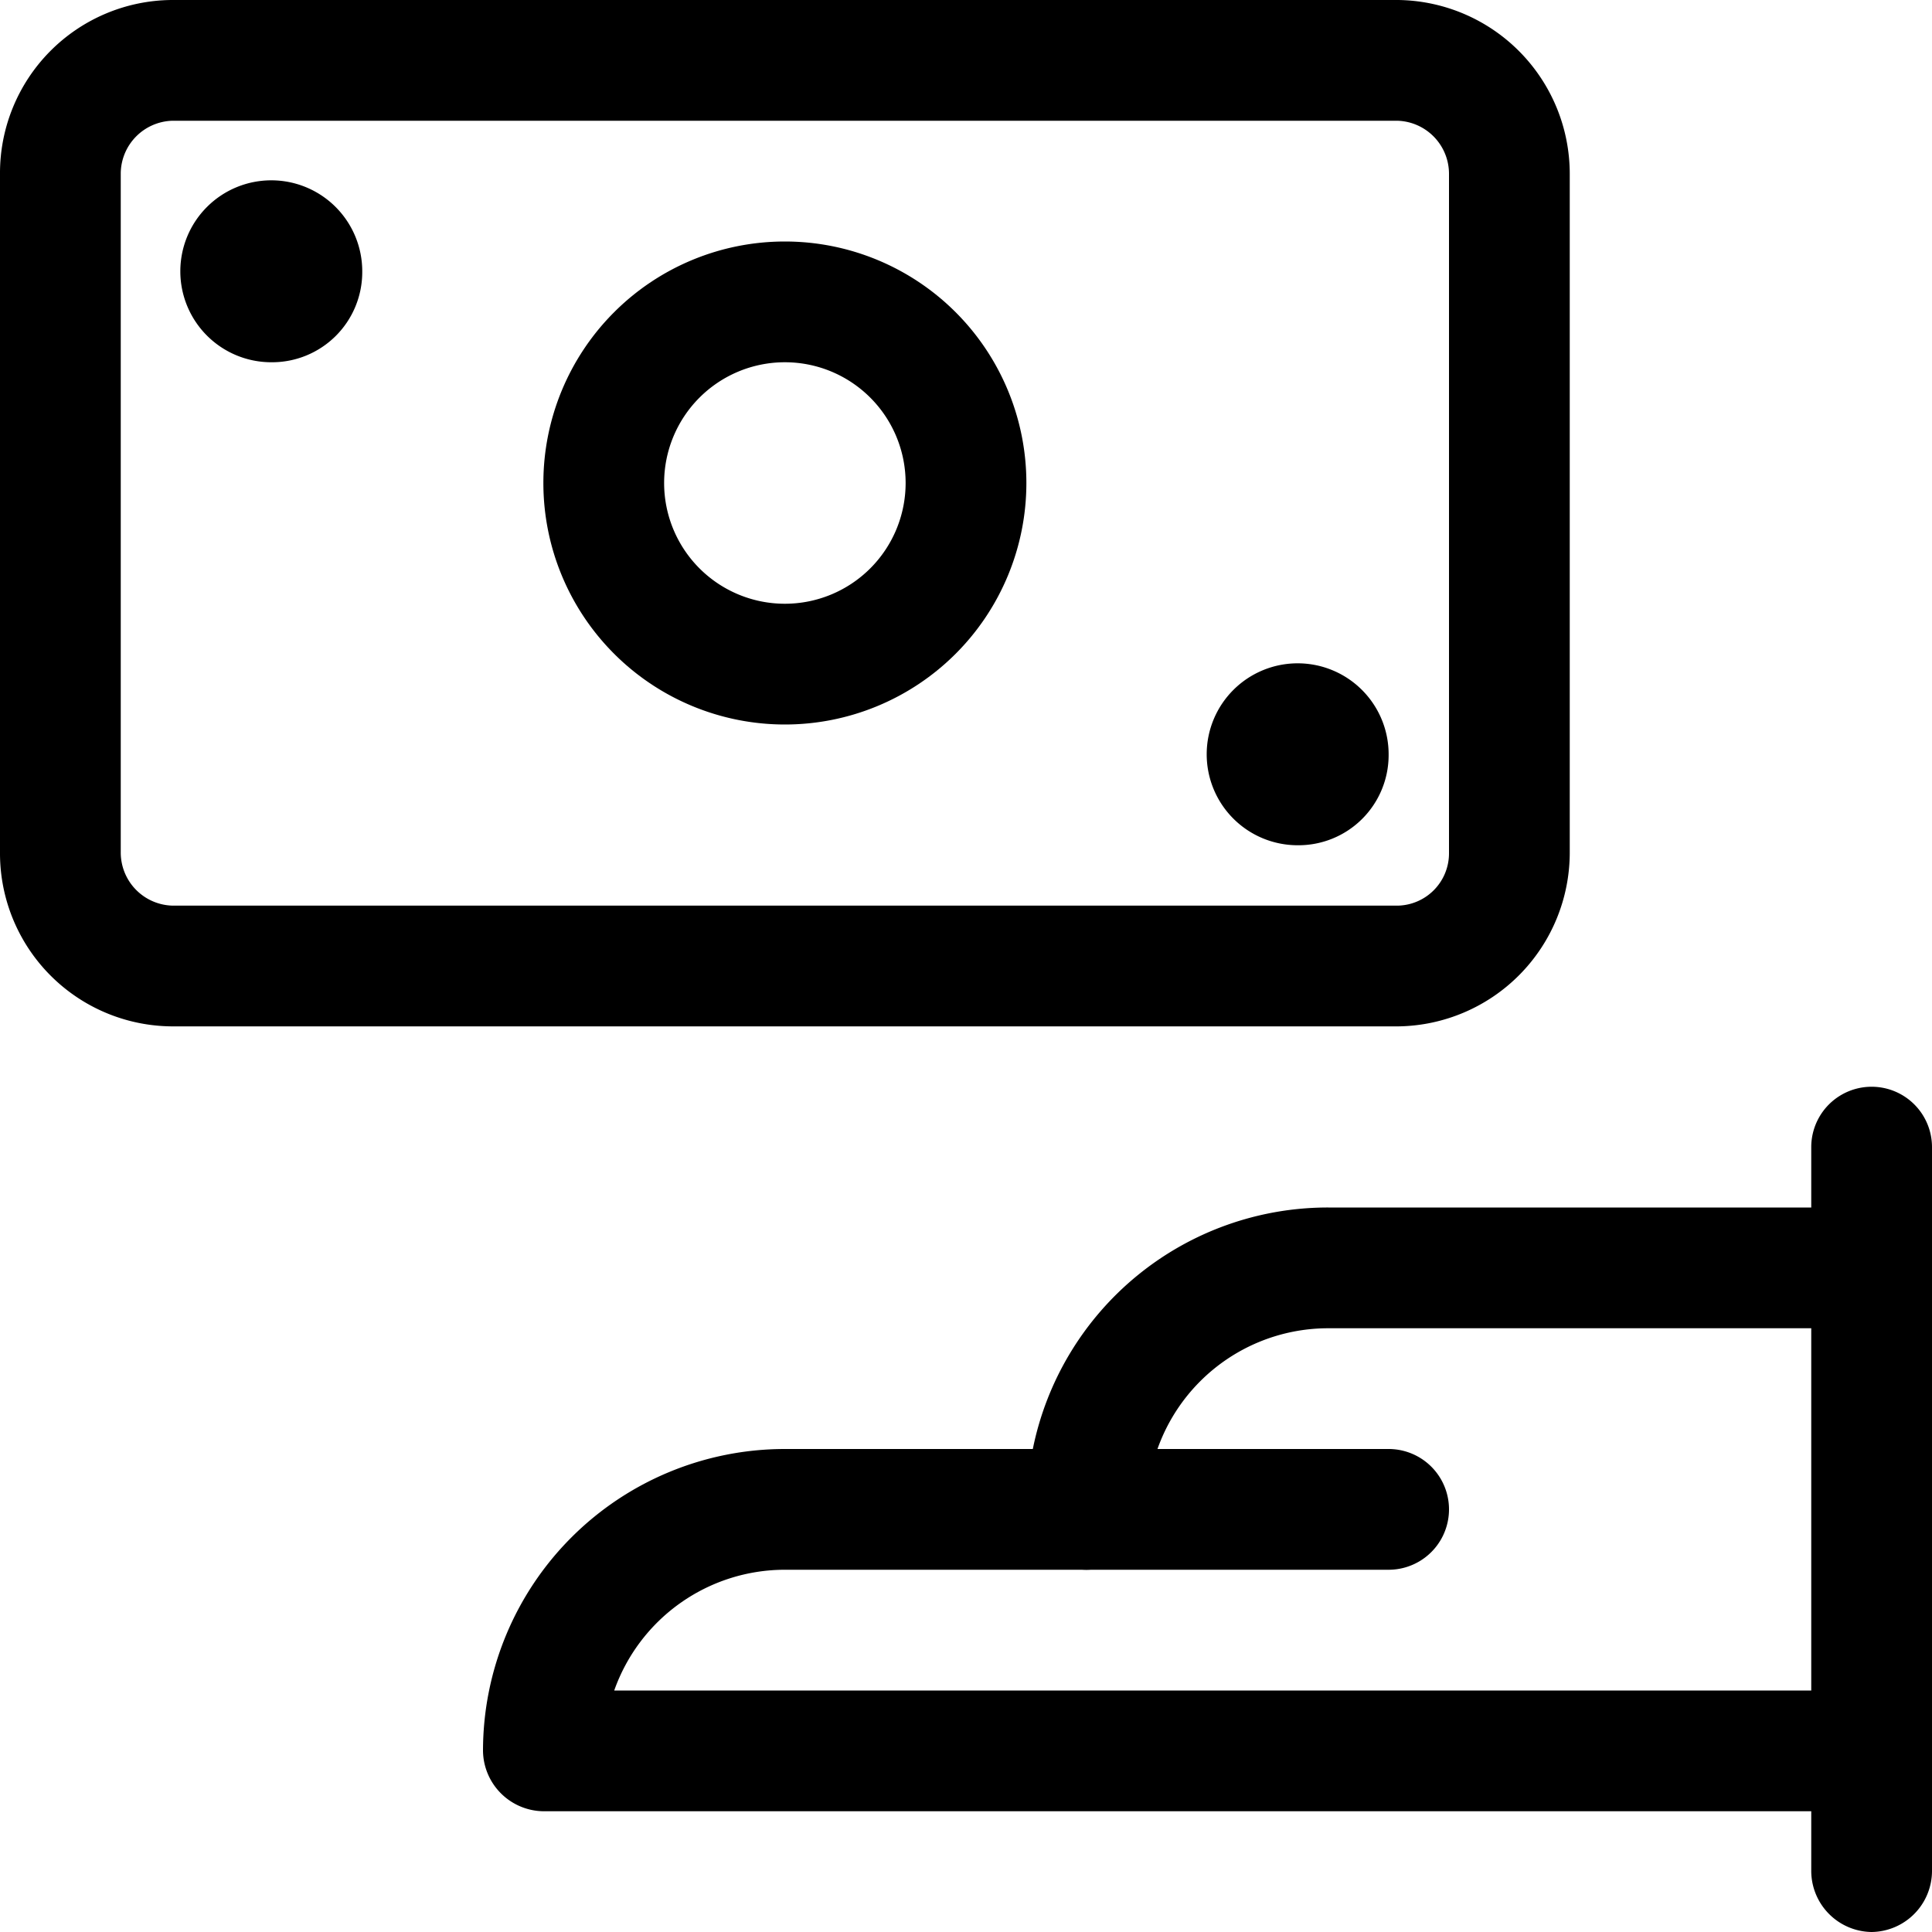
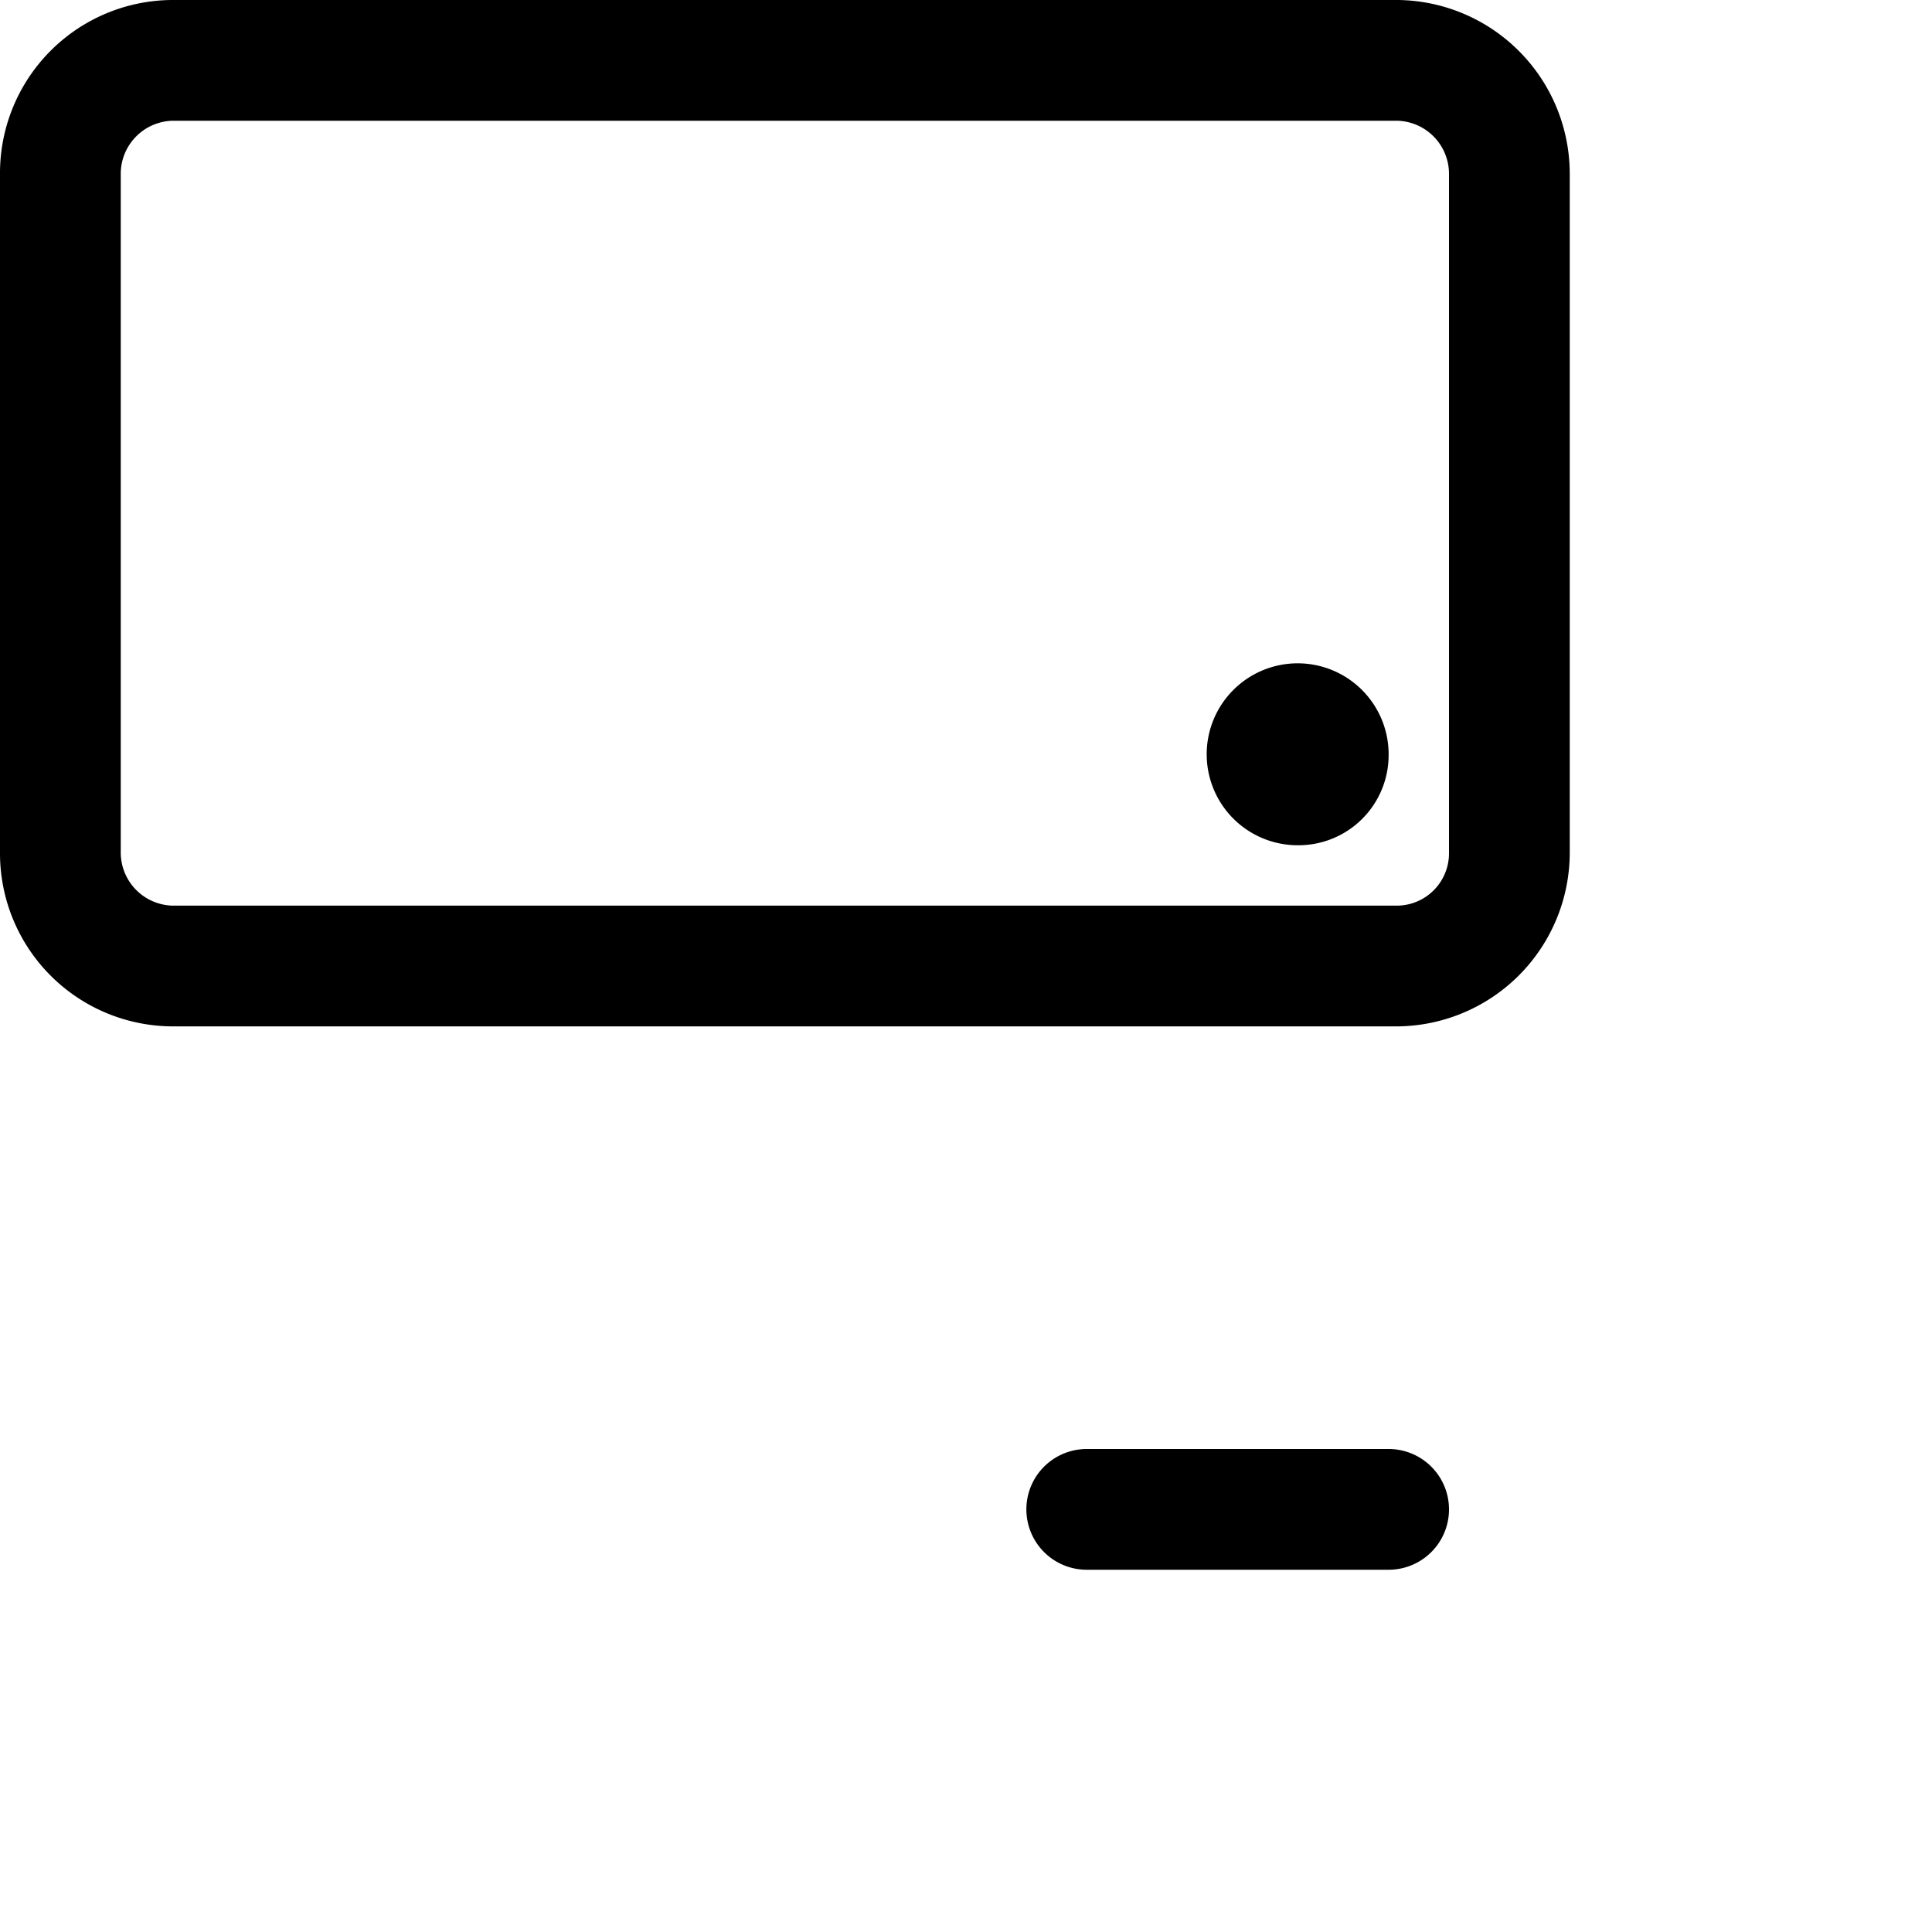
<svg xmlns="http://www.w3.org/2000/svg" id="Ebene_1" data-name="Ebene 1" viewBox="0 0 24 24">
-   <path d="M23.25,24a.76.76,0,0,1-.75-.75v-9a.75.75,0,0,1,1.5,0v9A.76.76,0,0,1,23.25,24Z" />
-   <path d="M23.25,22.5H6.75A.76.76,0,0,1,6,21.75,3.75,3.75,0,0,1,9.75,18h3.08a3.74,3.74,0,0,1,3.67-3h6.75a.75.75,0,0,1,0,1.5H16.5a2.25,2.25,0,0,0-2.25,2.25.76.76,0,0,1-.75.75H9.75A2.25,2.25,0,0,0,7.63,21H23.25a.75.75,0,0,1,0,1.5Z" />
  <path d="M17.25,19.5H13.5a.75.75,0,0,1,0-1.5h3.75a.75.75,0,0,1,0,1.5Z" />
-   <path d="M3.38,4.5A1.13,1.13,0,1,1,4.5,3.38,1.12,1.12,0,0,1,3.38,4.5Z" />
  <path d="M16.12,10.5a1.13,1.13,0,1,1,1.13-1.12A1.12,1.12,0,0,1,16.12,10.5Z" />
  <path d="M2.14,12.75A2.15,2.15,0,0,1,0,10.59V2.16A2.15,2.15,0,0,1,2.13,0H17.37A2.16,2.16,0,0,1,19.5,2.16v8.43a2.16,2.16,0,0,1-2.13,2.16Zm0-11.25a.66.66,0,0,0-.64.65v8.44a.66.66,0,0,0,.64.66H17.37A.65.65,0,0,0,18,10.6V2.16a.66.66,0,0,0-.64-.66Z" />
-   <path d="M9.75,9a3,3,0,1,1,3-3A3,3,0,0,1,9.75,9Zm0-4.5A1.5,1.5,0,1,0,11.25,6,1.5,1.5,0,0,0,9.75,4.5Z" />
</svg>